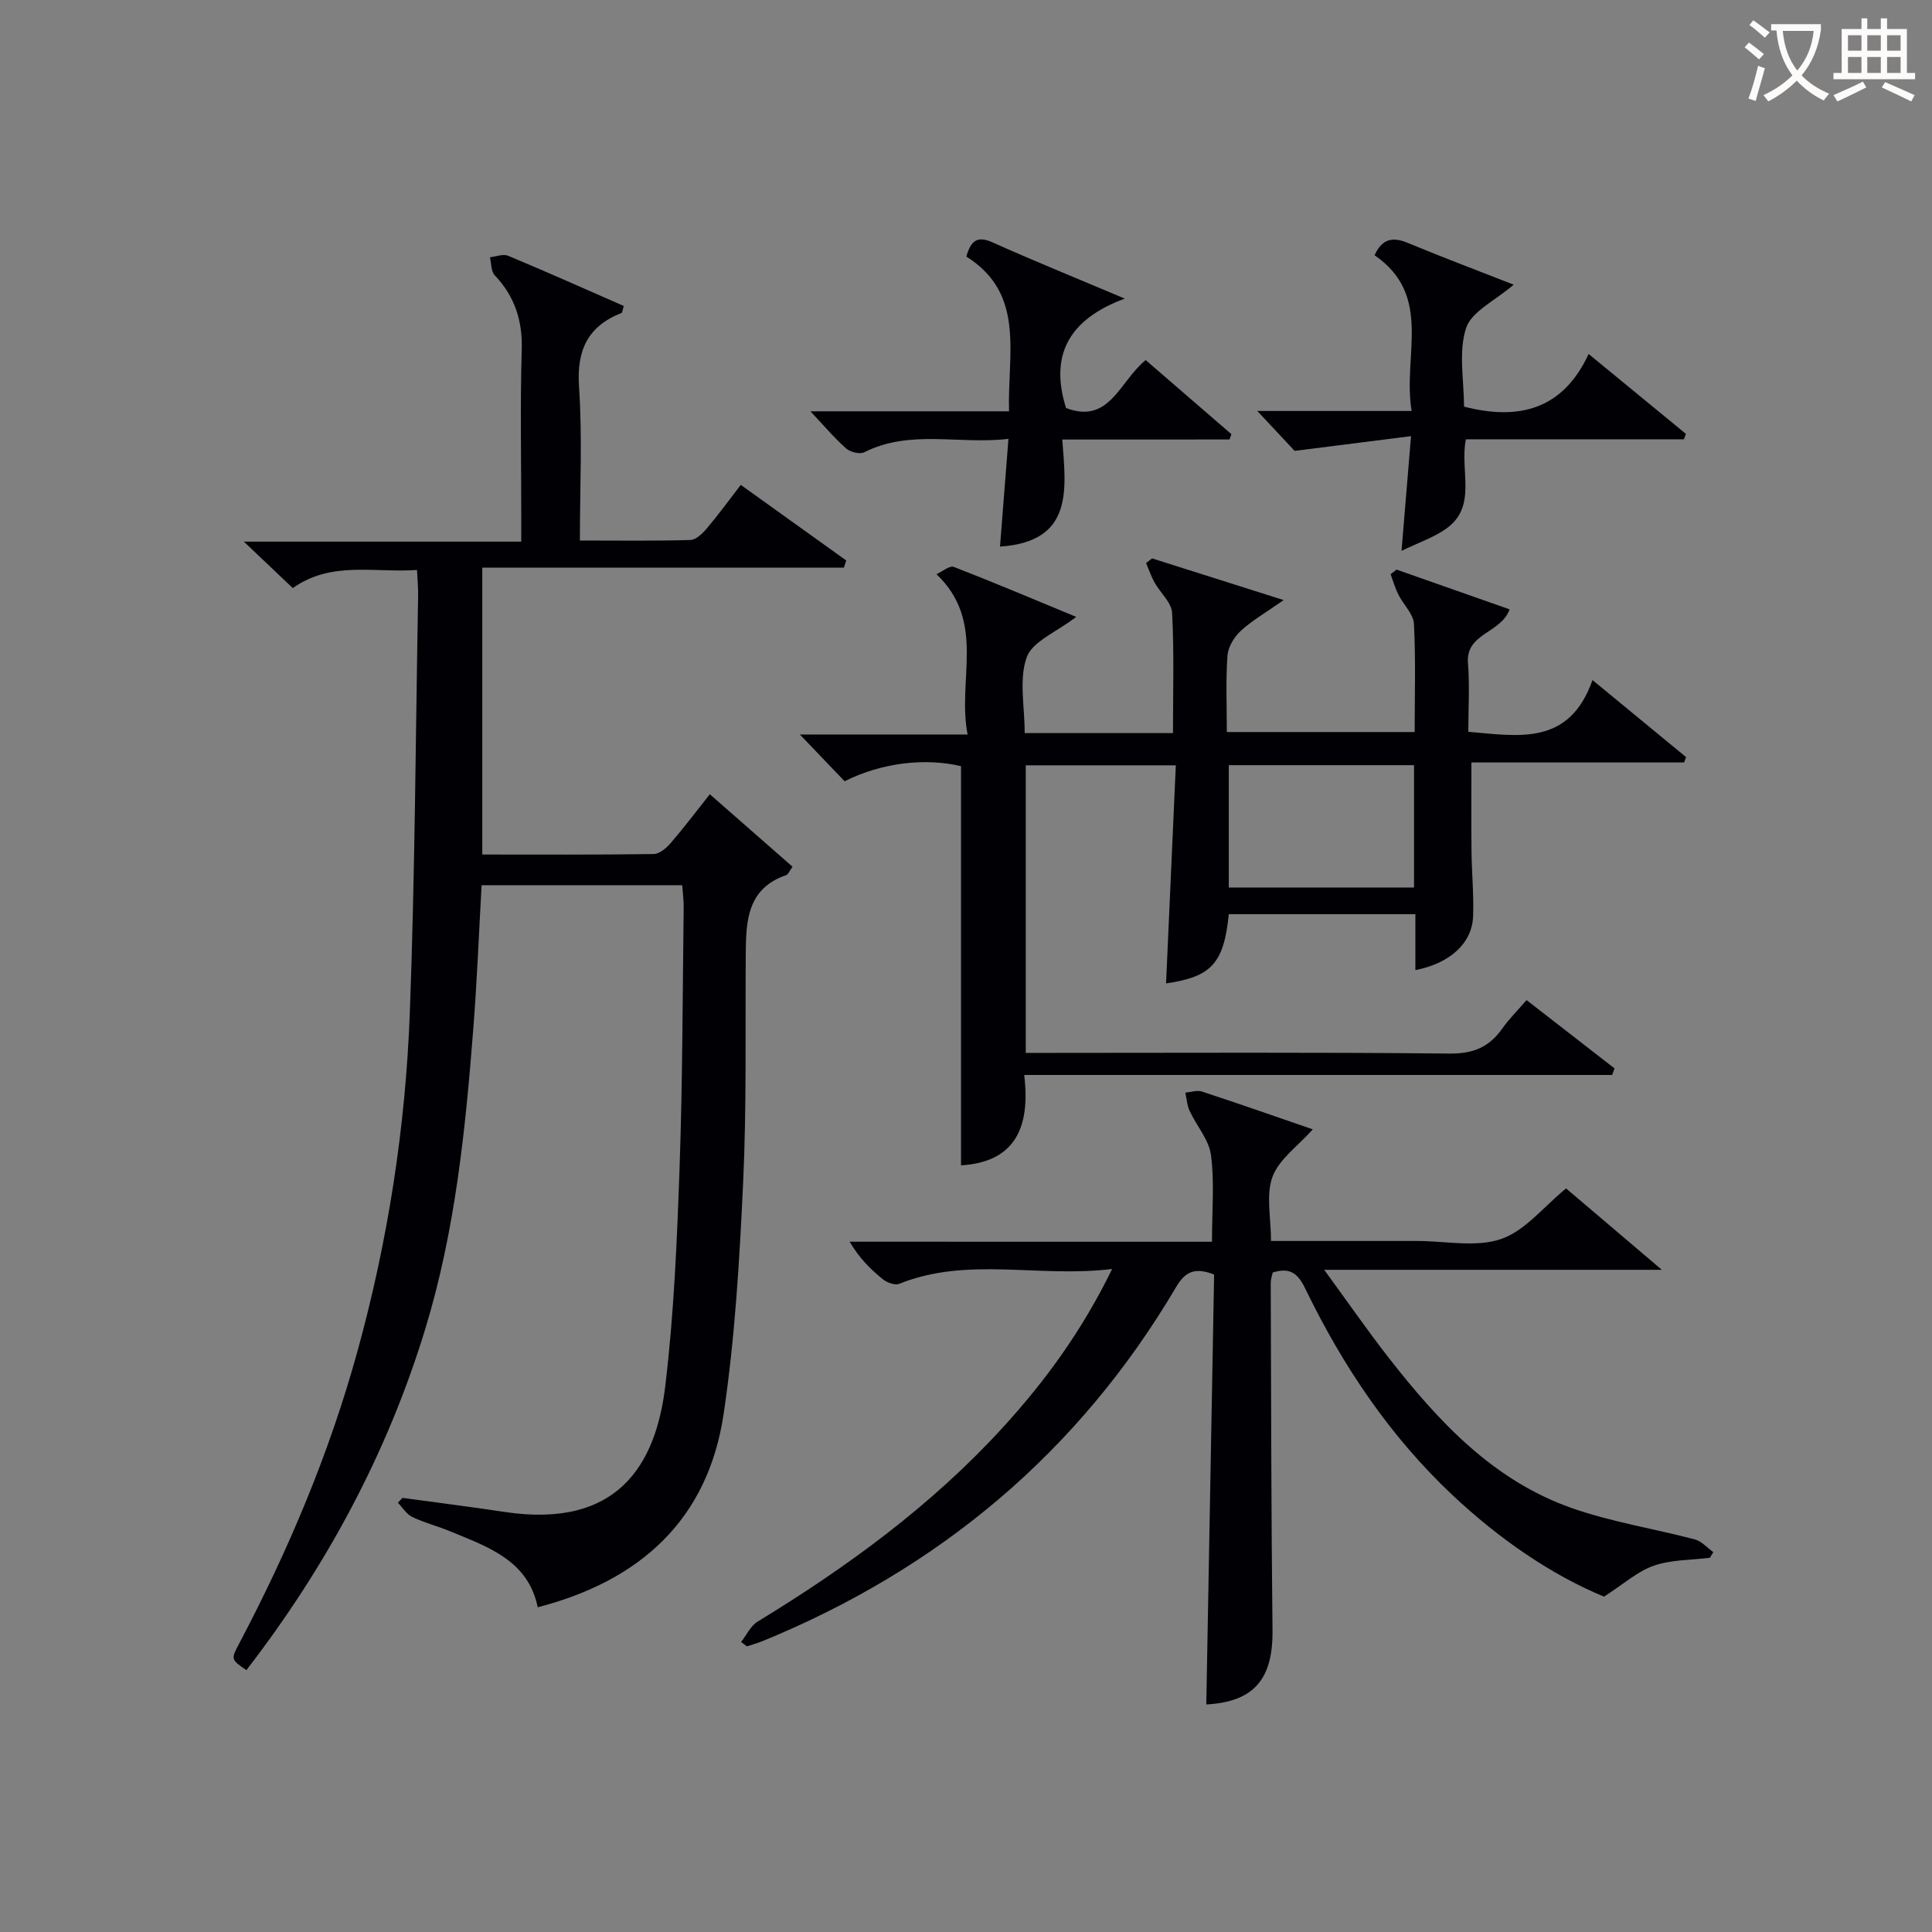
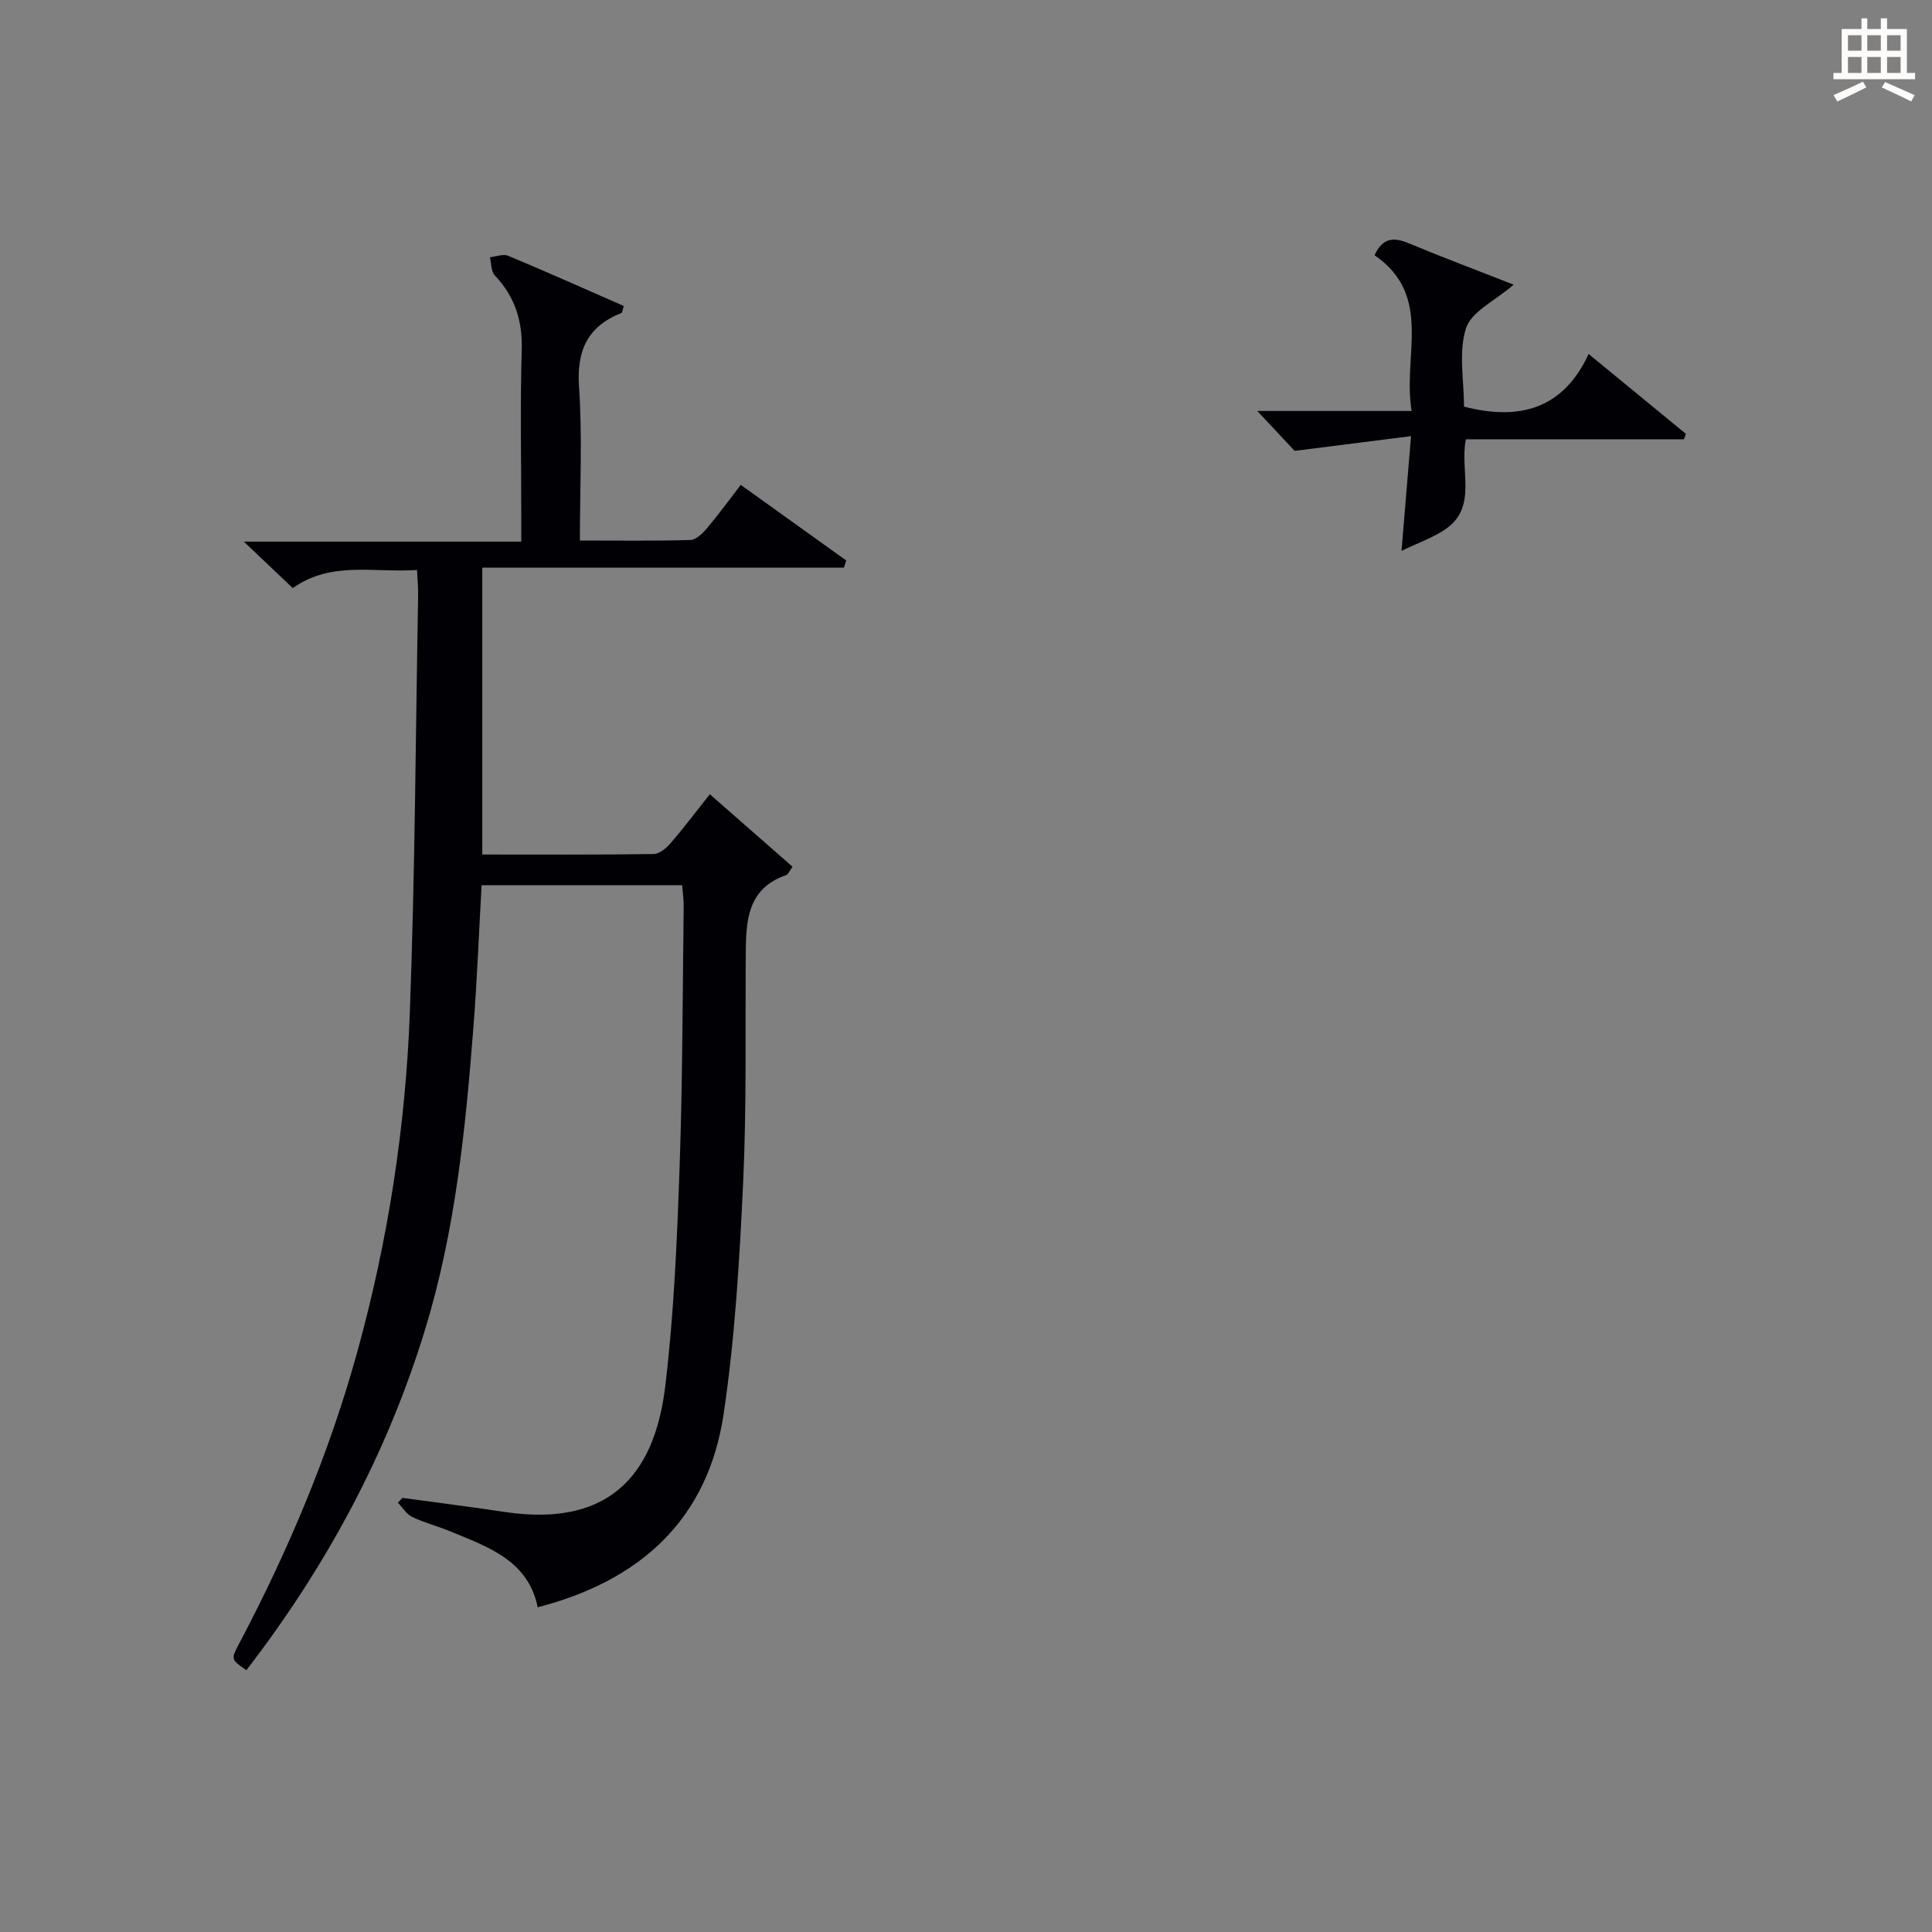
<svg xmlns="http://www.w3.org/2000/svg" enable-background="new 0 0 400 400" viewBox="0 0 400 400">
  <rect x="0" y="0" width="400" height="400" fill="#808080" stroke="none" />
  <g fill="#010105">
    <path d="m146.96 164.44c6.01 5.27 11.57 10.14 17.13 15.01-.72.99-.93 1.61-1.31 1.73-8.13 2.79-8.33 9.56-8.38 16.46-.12 15.66.19 31.34-.53 46.97-.75 16.08-1.68 32.24-4.05 48.13-3.24 21.79-17.16 34.51-38.49 40.03-1.99-9.71-10.25-12.47-18.08-15.71-2.61-1.08-5.38-1.78-7.92-3-1.18-.57-1.98-1.94-2.95-2.94.32-.33.63-.67.95-1 7.02.96 14.05 1.84 21.05 2.9 23.61 3.58 31.42-9.88 33.36-26.07 1.8-14.98 2.43-30.12 2.96-45.22.63-17.97.62-35.95.85-53.93.02-1.45-.19-2.91-.31-4.53-13.97 0-27.58 0-41.53 0-.56 9.94-.94 19.72-1.7 29.47-1.63 21.05-3.75 42.04-9.95 62.36-7.9 25.9-20.55 49.3-37.05 70.69-3.2-2.21-3.23-2.23-1.47-5.55 10.18-19.3 18.62-39.29 24.44-60.37 6.35-22.99 9.98-46.44 10.87-70.2 1.07-28.77 1.2-57.57 1.72-86.36.03-1.62-.14-3.25-.23-5.3-8.94.61-17.78-1.91-25.72 3.75-3.19-3.03-6.27-5.96-10.13-9.62h57.43c0-2.22 0-3.96 0-5.71 0-11.33-.24-22.67.1-33.99.18-6.07-1.44-11.06-5.59-15.44-.78-.82-.69-2.47-.99-3.74 1.26-.13 2.72-.73 3.75-.31 8.05 3.36 16.02 6.92 23.96 10.4-.28.88-.3 1.38-.49 1.45-6.98 2.77-9.29 7.7-8.78 15.26.71 10.4.18 20.89.18 31.85 7.98 0 15.43.11 22.87-.11 1.18-.03 2.53-1.36 3.42-2.41 2.35-2.77 4.49-5.73 7.02-9 7.46 5.35 14.65 10.5 21.83 15.65-.16.5-.32.99-.48 1.49-24.81 0-49.62 0-74.87 0v59.39c11.93 0 23.71.07 35.49-.1 1.19-.02 2.61-1.22 3.5-2.25 2.71-3.13 5.2-6.44 8.12-10.13z" />
-     <path d="m212.15 151.78h30.7c0-8.39.26-16.66-.18-24.89-.11-2.16-2.46-4.17-3.65-6.32-.7-1.26-1.16-2.66-1.73-4 .41-.32.83-.64 1.24-.96 8.63 2.73 17.25 5.47 27.24 8.63-3.75 2.63-6.57 4.24-8.9 6.39-1.37 1.26-2.61 3.34-2.74 5.13-.36 5.12-.13 10.29-.13 15.8h38.89c0-7.52.24-14.98-.15-22.4-.11-2.05-2.17-3.96-3.2-6.01-.68-1.35-1.1-2.83-1.63-4.26.41-.32.82-.64 1.24-.96 7.72 2.72 15.44 5.43 23.4 8.23-1.82 5.02-9.13 4.9-8.62 11.14.37 4.61.07 9.28.07 14.21 10.44.89 20.88 2.98 25.71-10.71 7.02 5.78 13.19 10.86 19.37 15.95-.13.37-.26.74-.4 1.11-14.66 0-29.32 0-44.04 0 0 6.52-.05 12.44.02 18.37.05 4.49.49 8.98.33 13.46-.19 5.57-4.78 9.77-11.95 11.16 0-3.82 0-7.56 0-11.58-13.18 0-25.92 0-38.63 0-1.03 10.2-3.6 12.98-12.99 14.33.67-14.9 1.34-29.81 2.02-45.15-10.69 0-20.73 0-31.07 0v59.54h5.28c27.5 0 55-.15 82.49.14 4.9.05 8.18-1.35 10.88-5.17 1.41-1.99 3.17-3.74 5.04-5.9 6.33 4.91 12.27 9.53 18.21 14.14-.16.45-.33.9-.49 1.36-40.33 0-80.66 0-121.73 0 1.33 10.89-1.92 18.05-13.08 18.71 0-27.49 0-54.99 0-82.64-7.47-1.77-16.45-.72-24.1 3.12-2.9-3.03-5.84-6.1-9.27-9.68h34.73c-2.21-11.39 3.91-23.32-6.44-33.19 1.24-.56 2.72-1.84 3.58-1.51 8.32 3.22 16.53 6.7 25.35 10.35-4.12 3.17-9.08 5.09-10.25 8.36-1.64 4.55-.42 10.11-.42 15.7zm80.61 6.64c-13.1 0-25.78 0-38.35 0v25.33h38.35c0-8.48 0-16.72 0-25.33z" />
-     <path d="m250.93 257.09c0-6.65.53-12.38-.21-17.94-.42-3.18-2.98-6.06-4.42-9.15-.53-1.15-.61-2.51-.89-3.78 1.15-.1 2.43-.56 3.44-.23 7.82 2.57 15.59 5.3 22.95 7.83-3.07 3.45-6.98 6.16-8.34 9.82-1.4 3.77-.31 8.46-.31 13.29h26.76 3.5c5.83 0 12.13 1.38 17.36-.4 4.97-1.69 8.81-6.68 13.47-10.48 5.92 5.03 12.31 10.46 19.83 16.85-23.77 0-45.97 0-69.91 0 4.95 6.77 8.95 12.56 13.27 18.1 10.33 13.25 21.68 25.51 38.02 31.24 8.24 2.89 17 4.25 25.48 6.49 1.4.37 2.53 1.72 3.79 2.62-.24.39-.47.78-.71 1.17-3.89.49-7.99.38-11.61 1.64-3.38 1.18-6.26 3.81-10.31 6.41-10.94-4.54-21.66-11.91-31.3-20.96-13.03-12.24-22.81-26.84-30.55-42.82-1.51-3.11-3.13-4.47-6.74-3.33-.12.59-.41 1.36-.41 2.13.09 23.99.1 47.97.37 71.96.11 10.14-3.89 14.8-13.71 15.34.54-29.69 1.08-59.41 1.62-89.01-4.07-1.6-6.04-.52-7.87 2.59-20.16 34.17-48.98 58.28-85.58 73.29-1.07.44-2.19.74-3.29 1.1-.4-.3-.79-.61-1.19-.91 1.12-1.43 1.96-3.32 3.41-4.21 18.56-11.31 36-24.03 50.74-40.16 8.77-9.59 16.38-19.98 22.67-32.85-15.26 1.87-29.9-2.64-44.08 3.07-.89.36-2.54-.25-3.4-.95-2.56-2.07-4.91-4.41-6.87-7.77 24.81.01 49.63.01 75.02.01z" />
    <path d="m292.14 90.3c-8.08 1.02-15.32 1.94-24.1 3.05-1.52-1.63-4.33-4.63-7.73-8.26h31.96c-1.94-11.43 4.52-23.84-7.68-32.25 1.55-3.39 3.7-3.87 6.87-2.55 7.15 2.97 14.4 5.69 21.93 8.65-3.84 3.32-8.76 5.56-9.87 9.02-1.59 4.96-.41 10.82-.41 16.23 11.32 2.91 20.44.65 25.8-10.9 7.18 5.9 13.66 11.22 20.14 16.54-.14.37-.28.75-.41 1.12-15 0-30 0-45.15 0-1.31 6.61 2.46 13.96-4.16 18.57-2.57 1.79-5.65 2.83-9.16 4.53.69-8.33 1.27-15.36 1.97-23.75z" />
-     <path d="m219.93 91c.81 10.46 2.32 21.13-12.89 22.17.57-7.26 1.13-14.4 1.75-22.31-10.29 1.22-20.32-2.03-29.86 2.78-.92.46-2.9-.04-3.76-.8-2.47-2.2-4.63-4.76-7.37-7.68h41.11c-.34-12.02 3.45-24.31-8.84-32.04.95-3.37 2.32-4.33 5.44-2.93 8.46 3.79 17.06 7.28 27.36 11.63-11.79 4.37-15.53 11.88-12.16 22.65 9.01 3.46 11.07-5.53 16.49-9.92 5.87 5.07 11.81 10.21 17.75 15.34-.13.37-.26.73-.39 1.1-11.33.01-22.66.01-34.63.01z" />
  </g>
-   <path d="m362.1 8.8c1.1.8 2.1 1.6 3.1 2.4l-1 1.1c-1.3-1.1-2.3-2-3-2.5zm1.9 4.8c.5.2.9.4 1.4.5-.6 2.3-1.3 4.5-1.9 6.8l-1.5-.5c.8-2.1 1.4-4.3 2-6.8zm-1-9.4c1.3.9 2.4 1.8 3.4 2.5l-1 1.1c-1.4-1.2-2.4-2.1-3.2-2.6zm3.7 2.2v-1.4h10.3v1.2c-.5 3.6-1.8 6.8-4 9.4 1.5 1.6 3.4 2.8 5.7 3.8-.3.4-.7.8-1.1 1.4-2.3-1.1-4.1-2.5-5.6-4.1-1.6 1.6-3.6 3.1-5.9 4.3-.3-.5-.7-.9-1-1.3 2.4-1.1 4.4-2.5 6-4.1-1.9-2.5-3-5.6-3.3-9.3h-1.1zm8.8 0h-6.4c.3 3.3 1.3 6 3 8.2 2-2.3 3.1-5.1 3.4-8.2z" fill="#fcfbfa" />
  <path d="m385.3 3.8h1.3v2.2h2.8v-2.2h1.3v2.2h4.1v9.1h1.7v1.3h-16.9v-1.3h1.7v-9.1h4.1v-2.2zm.4 13.1.7 1.2c-1.8.9-3.8 1.9-6 2.9-.2-.4-.5-.8-.8-1.3 2.3-1 4.3-1.9 6.1-2.8zm-3.1-6.4h2.8v-3.2h-2.8zm0 4.6h2.8v-3.3h-2.8zm4-4.6h2.8v-3.2h-2.8zm0 4.6h2.8v-3.3h-2.8zm3.7 1.9c2.1.9 4.1 1.8 6.1 2.7l-.7 1.3c-2.2-1.1-4.2-2-6.1-2.9zm3.2-9.7h-2.8v3.2h2.8zm-2.8 7.8h2.8v-3.3h-2.8z" fill="#fcfbfa" />
</svg>